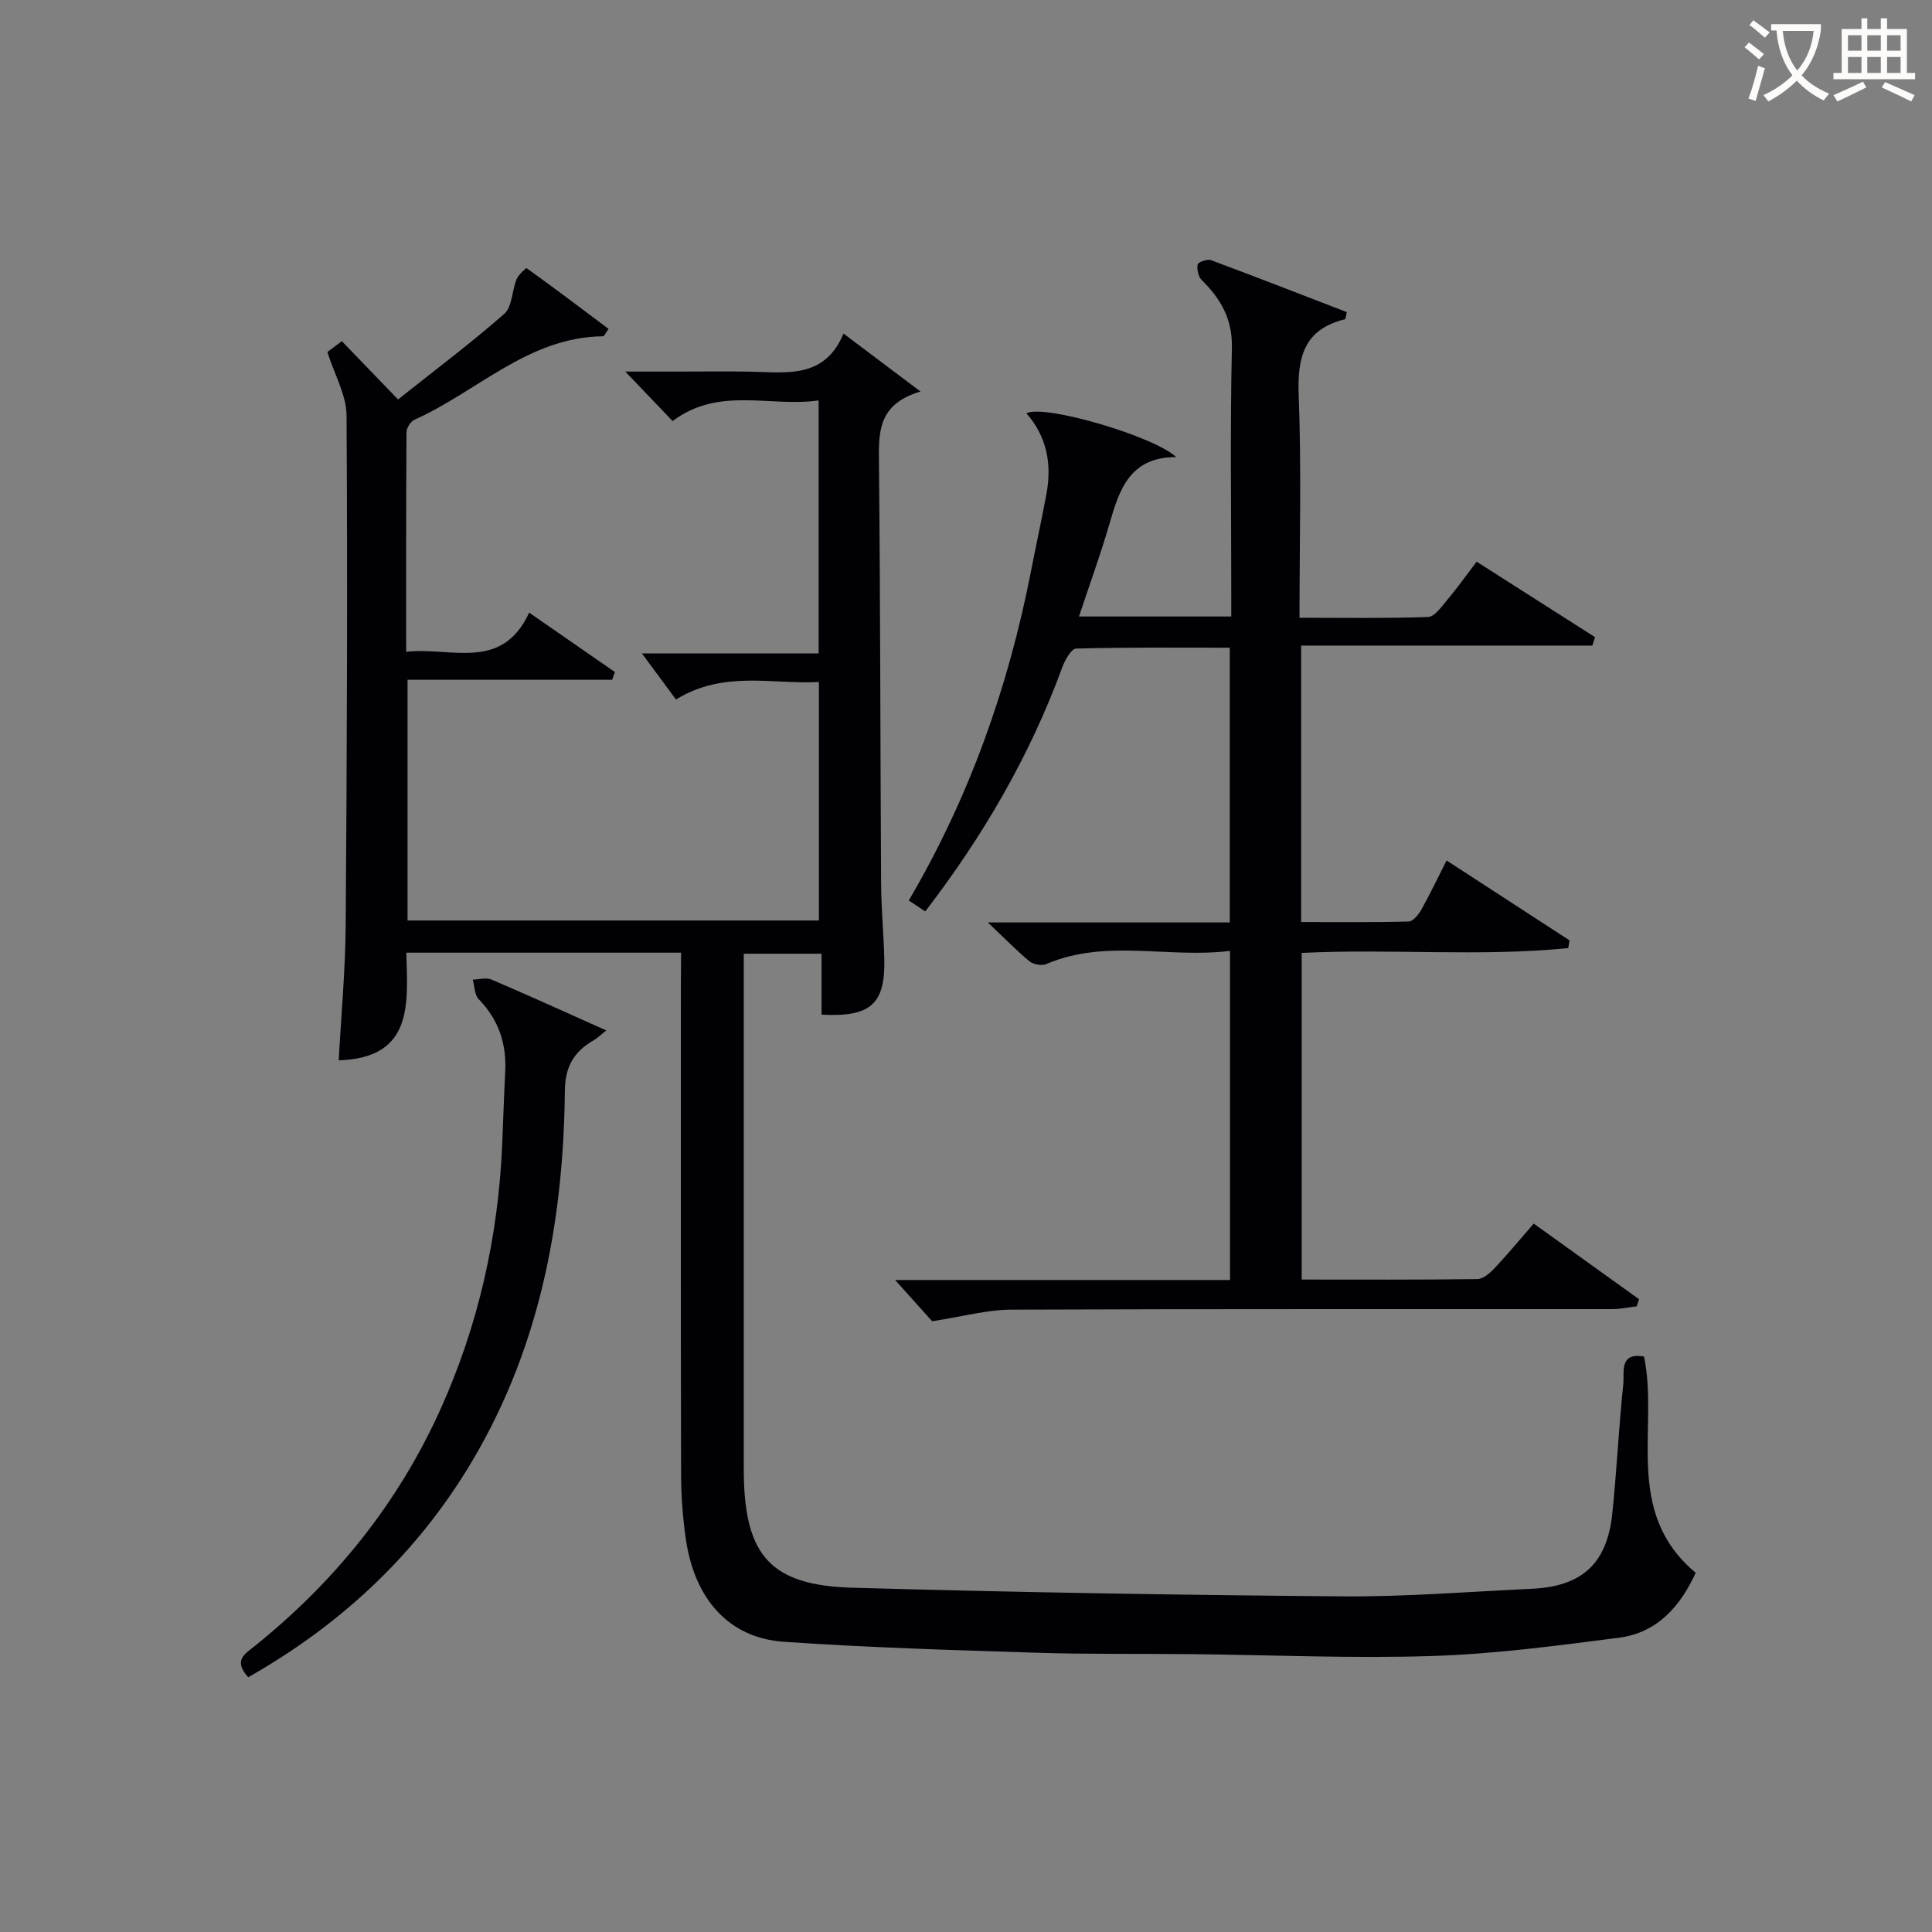
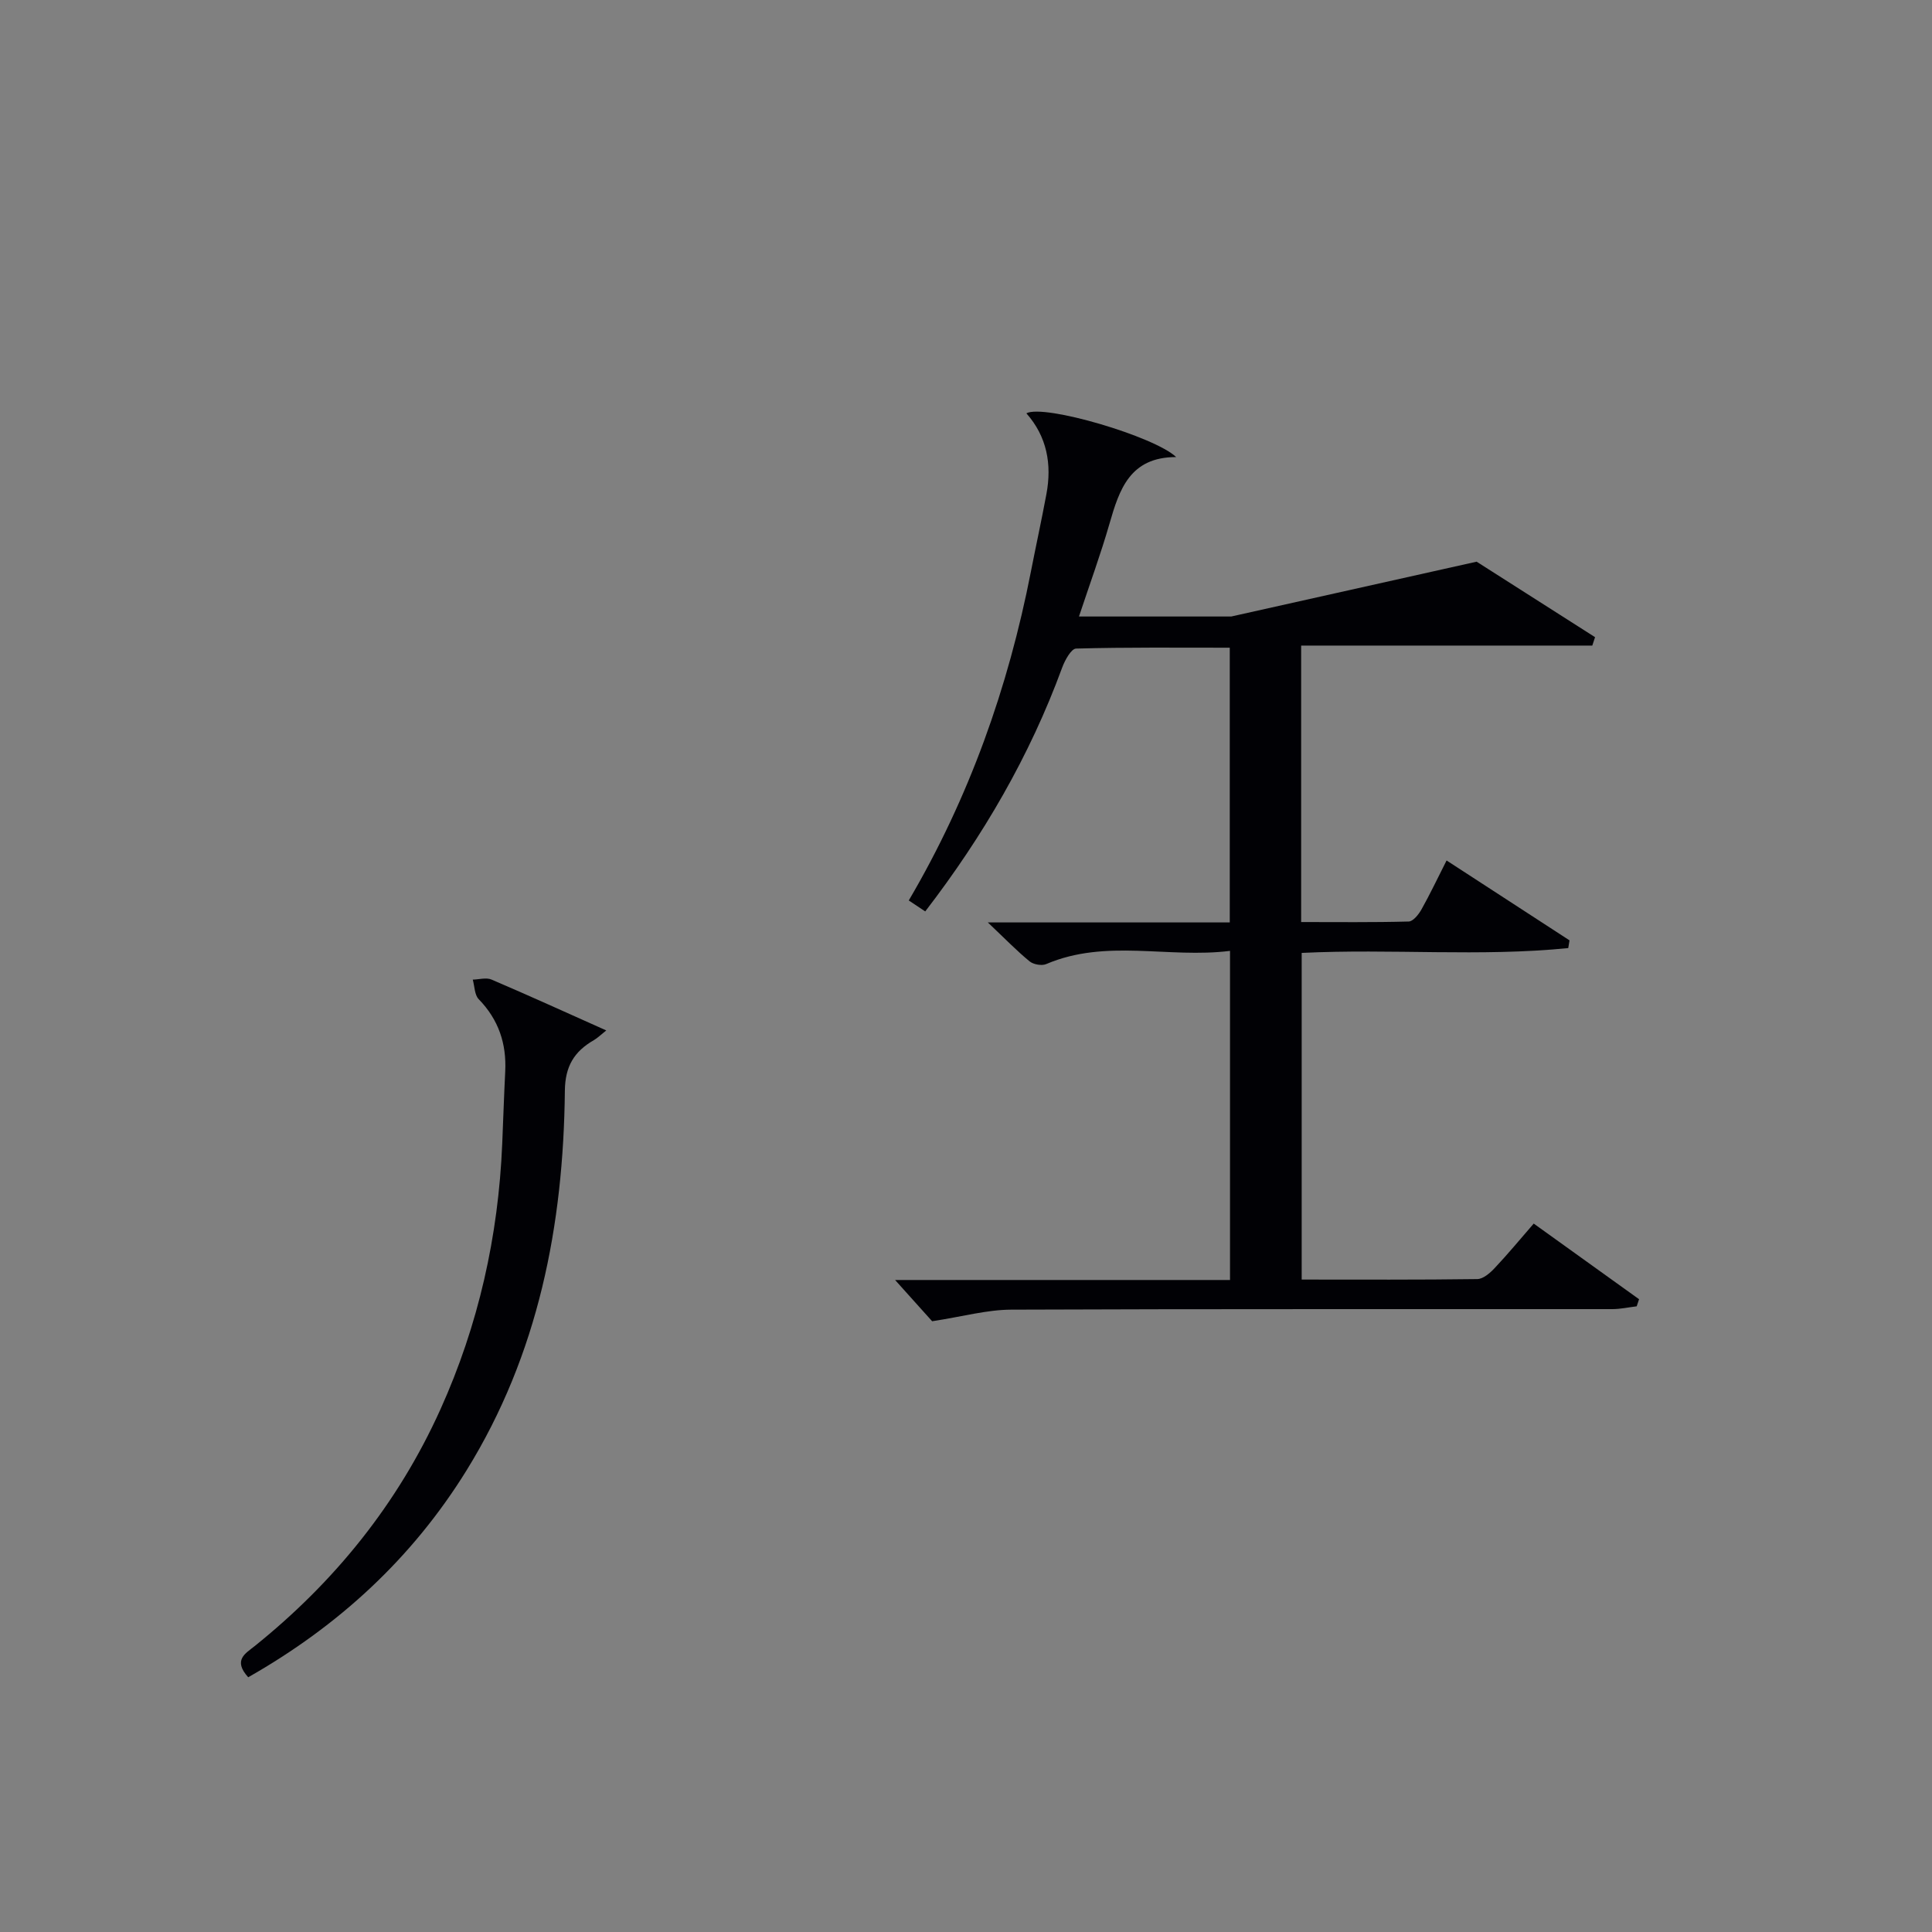
<svg xmlns="http://www.w3.org/2000/svg" enable-background="new 0 0 400 400" viewBox="0 0 400 400">
  <rect x="0" y="0" width="400" height="400" fill="#808080" stroke="none" />
  <g fill="#010105">
-     <path d="m141 197.24c-19.16 0-37.62 0-56.87 0 .23 10.28 1.67 21.8-14 22.29.5-9.22 1.37-18.62 1.44-28.02.26-35.16.4-70.32.18-105.48-.03-4.22-2.48-8.43-3.97-13.14.42-.32 1.57-1.19 2.99-2.26 3.67 3.8 7.23 7.49 11.64 12.07 7.42-5.9 14.95-11.54 22-17.73 1.65-1.45 1.57-4.77 2.53-7.13.38-.95 1.98-2.4 2.09-2.32 5.73 4.11 11.36 8.36 16.96 12.57-.72 1.03-.91 1.53-1.1 1.53-15.5.16-26.08 11.48-39.08 17.28-.8.36-1.65 1.72-1.65 2.62-.1 14.95-.07 29.9-.07 45.43 9.38-1.06 19.77 4.17 25.47-8.11 6.3 4.36 12.02 8.33 17.75 12.3-.19.53-.38 1.07-.57 1.6-14.02 0-28.04 0-42.36 0v49.84h85.17c0-16.19 0-32.44 0-49.38-9.61.54-19.62-2.49-29.6 3.62-2.43-3.28-4.98-6.74-7.05-9.54h36.59c0-17.58 0-34.61 0-52.38-10.06 1.46-20.62-2.98-30.23 4.28-3.02-3.16-5.99-6.27-9.8-10.25h10.98c5 0 10-.08 15 .02 7.45.14 15.29 1.51 19.2-7.89 5.4 4.06 10.07 7.58 15.94 12-8.89 2.63-8.66 8.49-8.6 14.75.29 28.99.27 57.99.44 86.98.03 5.15.51 10.29.66 15.44.28 9.61-2.7 12.39-12.99 11.84 0-4.05 0-8.15 0-12.61-5.51 0-10.55 0-16.1 0v4.99 100.49c0 .83 0 1.67.01 2.5.27 16.67 5.65 22.8 22.45 23.28 33.77.96 67.56 1.51 101.35 1.79 13.11.11 26.23-.96 39.35-1.57 10.38-.48 15.57-5.21 16.65-15.52.94-8.92 1.34-17.9 2.28-26.81.26-2.43-.92-6.69 4.3-5.75 3.09 14.88-4.4 32.17 10.7 44.77-3.09 6.71-7.77 12.4-15.94 13.45-12.84 1.65-25.74 3.37-38.66 3.78-16.62.53-33.28-.22-49.93-.39-10.66-.11-21.33.05-31.99-.29-17.44-.55-34.89-1.07-52.3-2.27-11.31-.78-18.47-8.79-20.27-21.28-.64-4.43-.97-8.94-.98-13.42-.08-34-.04-67.99-.04-101.99.03-1.85.03-3.66.03-5.98z" />
-     <path d="m305.72 116.29c8.49 5.41 16.51 10.52 24.52 15.63-.19.58-.38 1.16-.57 1.74-19.99 0-39.98 0-60.28 0v57.24c7.42 0 14.85.09 22.27-.11.92-.03 2.06-1.47 2.64-2.5 1.79-3.19 3.35-6.5 5.2-10.14 8.6 5.59 17.03 11.06 25.45 16.54-.09.53-.17 1.06-.26 1.6-18.2 1.83-36.53.09-55.19 1v67.63c12.15 0 24.26.07 36.36-.1 1.21-.02 2.62-1.24 3.57-2.25 2.73-2.89 5.26-5.96 8.11-9.24 7.45 5.35 14.63 10.51 21.81 15.66-.16.49-.32.98-.49 1.47-1.69.2-3.38.58-5.08.58-41.49.03-82.98-.06-124.46.11-4.98.02-9.96 1.42-16.33 2.4-1.63-1.82-4.48-4.99-7.67-8.54h69.34c0-22.86 0-45.1 0-68.14-12.79 1.6-25.64-2.57-38.05 2.73-.93.4-2.64.09-3.44-.56-2.65-2.17-5.05-4.65-8.65-8.06h50.09c0-19.07 0-37.65 0-56.88-10.64 0-21.24-.11-31.82.18-1.01.03-2.32 2.42-2.88 3.94-6.7 18.27-16.34 34.86-28.35 50.48-1.09-.73-2.13-1.42-3.41-2.27 12.53-21.32 20.59-44.07 25.28-68.05 1.05-5.37 2.22-10.72 3.22-16.09 1.15-6.15.13-11.88-4.15-16.72 3.65-1.96 26.6 4.82 31.01 9.06-9.56 0-11.76 6.69-13.8 13.79-1.83 6.34-4.11 12.56-6.32 19.22h31.53c0-1.66 0-3.41 0-5.15 0-16.83-.24-33.66.13-50.48.13-5.99-2.31-10.13-6.24-14.02-.72-.71-1.03-2.22-.85-3.25.08-.46 1.99-1.16 2.75-.88 9.43 3.5 18.81 7.17 28.13 10.76-.23.93-.25 1.45-.39 1.48-8.44 2.07-9.87 7.8-9.57 15.7.58 15.12.17 30.27.17 46.1 9.09 0 17.86.15 26.61-.16 1.35-.05 2.77-2.09 3.89-3.43 2.04-2.41 3.86-4.98 6.17-8.02z" />
+     <path d="m305.72 116.29c8.49 5.41 16.51 10.52 24.52 15.63-.19.58-.38 1.16-.57 1.74-19.99 0-39.98 0-60.28 0v57.24c7.42 0 14.85.09 22.27-.11.92-.03 2.06-1.47 2.64-2.5 1.79-3.19 3.35-6.5 5.2-10.14 8.6 5.59 17.03 11.06 25.45 16.54-.09.53-.17 1.06-.26 1.6-18.2 1.83-36.53.09-55.19 1v67.63c12.15 0 24.26.07 36.36-.1 1.21-.02 2.62-1.24 3.57-2.25 2.73-2.89 5.26-5.96 8.11-9.24 7.45 5.35 14.63 10.51 21.81 15.66-.16.49-.32.98-.49 1.47-1.69.2-3.38.58-5.08.58-41.49.03-82.98-.06-124.46.11-4.98.02-9.96 1.42-16.33 2.4-1.63-1.82-4.48-4.99-7.67-8.54h69.34c0-22.86 0-45.1 0-68.14-12.79 1.6-25.64-2.57-38.05 2.73-.93.4-2.64.09-3.44-.56-2.65-2.17-5.05-4.65-8.65-8.06h50.09c0-19.07 0-37.65 0-56.88-10.64 0-21.24-.11-31.82.18-1.01.03-2.32 2.42-2.88 3.94-6.7 18.27-16.34 34.86-28.35 50.48-1.09-.73-2.13-1.42-3.41-2.27 12.53-21.32 20.59-44.07 25.28-68.05 1.05-5.37 2.22-10.72 3.22-16.09 1.15-6.15.13-11.88-4.15-16.72 3.65-1.96 26.6 4.82 31.01 9.06-9.56 0-11.76 6.69-13.8 13.79-1.83 6.34-4.11 12.56-6.32 19.22h31.53z" />
    <path d="m51.39 347.26c-3.22-3.57-.56-4.93 1.32-6.44 16.63-13.36 29.67-29.53 38.47-49.01 7.89-17.48 12-35.86 12.8-55.01.21-4.98.37-9.96.62-14.94.29-5.78-1.37-10.75-5.48-14.98-.88-.9-.85-2.68-1.24-4.06 1.31-.03 2.79-.48 3.89-.01 7.77 3.32 15.47 6.83 23.75 10.53-1.18.94-1.82 1.58-2.58 2.02-4.05 2.33-5.94 5.4-5.99 10.46-.29 27.84-5.46 54.52-20.36 78.61-11.27 18.21-26.51 32.21-45.2 42.83z" />
  </g>
-   <path d="m362.1 8.8c1.1.8 2.1 1.6 3.1 2.4l-1 1.1c-1.3-1.1-2.3-2-3-2.5zm1.9 4.8c.5.2.9.4 1.4.5-.6 2.3-1.3 4.5-1.9 6.8l-1.5-.5c.8-2.1 1.4-4.3 2-6.8zm-1-9.4c1.3.9 2.4 1.8 3.4 2.5l-1 1.1c-1.4-1.2-2.4-2.1-3.2-2.6zm3.7 2.2v-1.4h10.3v1.2c-.5 3.6-1.8 6.8-4 9.4 1.5 1.6 3.4 2.8 5.7 3.8-.3.4-.7.8-1.1 1.4-2.3-1.1-4.1-2.5-5.6-4.1-1.6 1.6-3.6 3.1-5.9 4.3-.3-.5-.7-.9-1-1.3 2.4-1.1 4.4-2.5 6-4.1-1.9-2.5-3-5.6-3.3-9.3h-1.1zm8.8 0h-6.4c.3 3.3 1.3 6 3 8.2 2-2.3 3.1-5.1 3.4-8.2z" fill="#fcfbfa" />
-   <path d="m385.3 3.8h1.3v2.2h2.8v-2.2h1.3v2.2h4.1v9.1h1.7v1.3h-16.9v-1.3h1.7v-9.1h4.1v-2.2zm.4 13.1.7 1.2c-1.8.9-3.8 1.9-6 2.9-.2-.4-.5-.8-.8-1.3 2.3-1 4.3-1.9 6.1-2.8zm-3.1-6.4h2.8v-3.2h-2.8zm0 4.6h2.8v-3.3h-2.8zm4-4.6h2.8v-3.2h-2.8zm0 4.6h2.8v-3.3h-2.8zm3.7 1.9c2.1.9 4.1 1.8 6.1 2.7l-.7 1.3c-2.2-1.1-4.2-2-6.1-2.9zm3.2-9.7h-2.8v3.2h2.8zm-2.8 7.8h2.8v-3.3h-2.8z" fill="#fcfbfa" />
</svg>